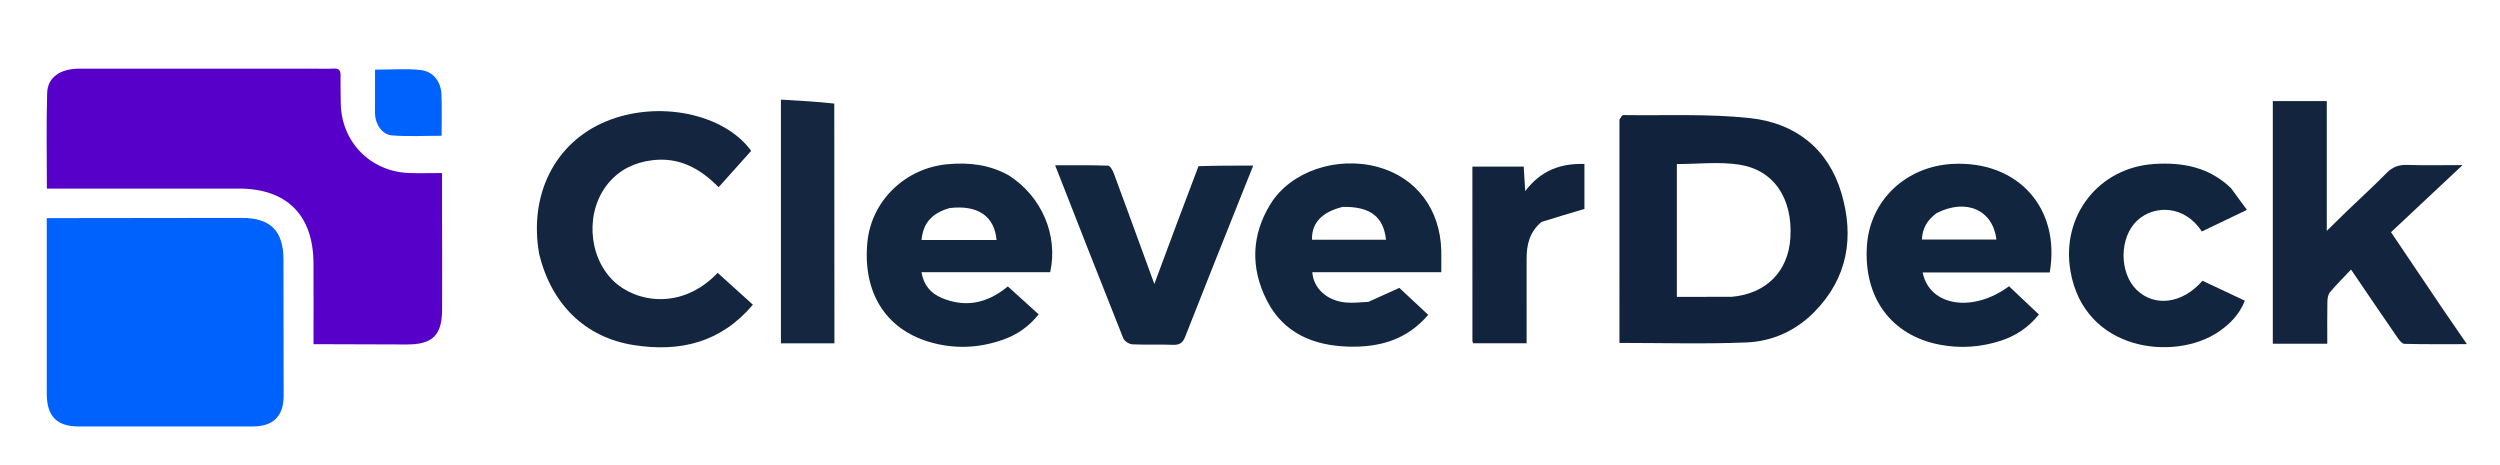
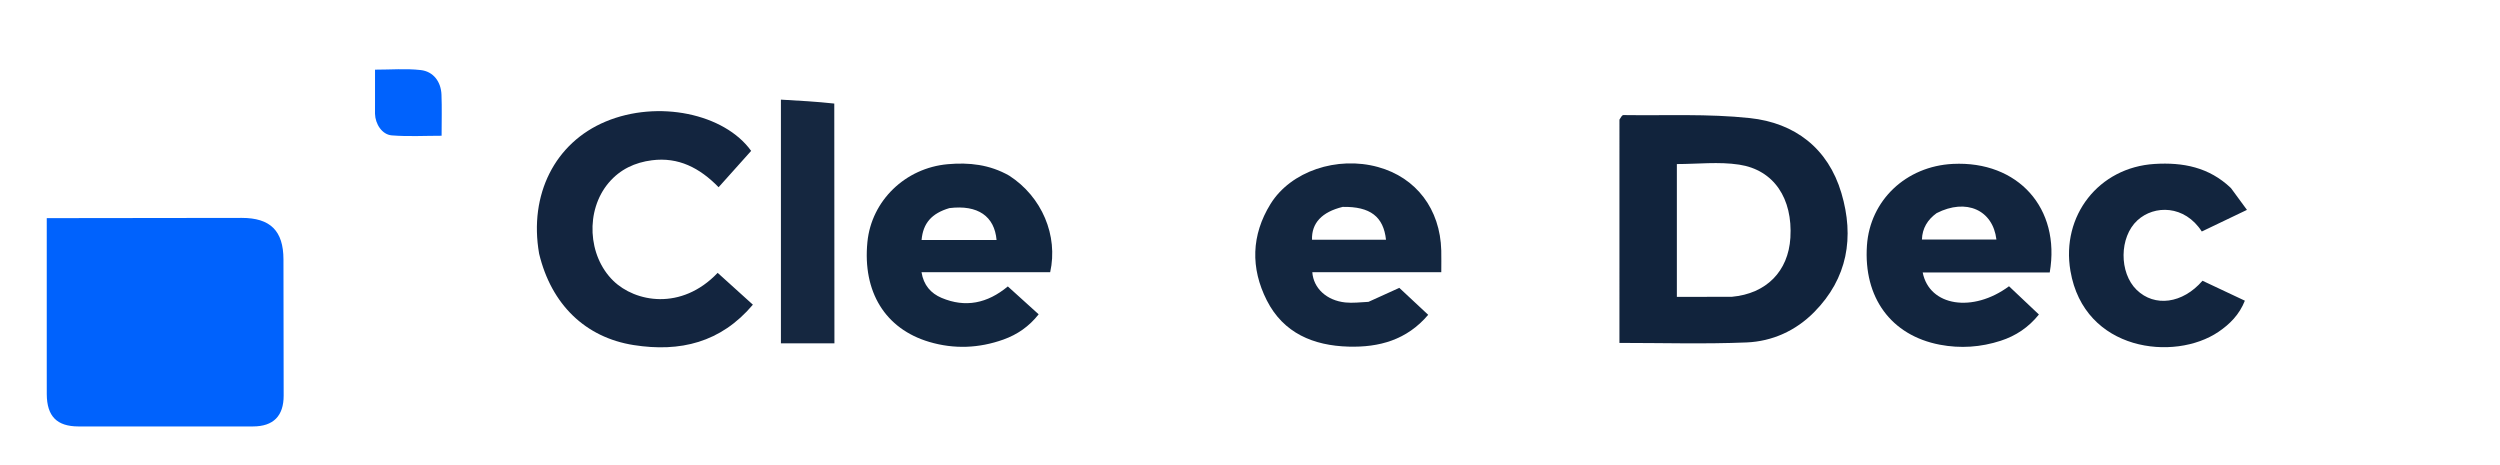
<svg xmlns="http://www.w3.org/2000/svg" width="1173" height="218" viewBox="0 0 1173 218" fill="none">
-   <path d="M159.776 36.299C159.814 40.762 159.791 44.76 159.883 48.755C160.296 66.721 173.889 80.529 191.889 81.174C196.838 81.351 201.8 81.201 207.407 81.201C207.407 87.66 207.402 93.611 207.408 99.561C207.421 114.883 207.526 130.206 207.425 145.527C207.347 157.355 202.823 161.651 190.91 161.622C178.253 161.59 165.595 161.542 152.938 161.504C151.155 161.498 149.371 161.503 147.101 161.503C147.101 148.374 147.162 135.91 147.088 123.447C146.954 100.885 134.568 88.499 112.119 88.478C84.14 88.452 56.16 88.492 28.181 88.502C26.218 88.503 24.256 88.502 21.995 88.502C21.995 73.157 21.679 58.351 22.129 43.569C22.351 36.259 28.351 32.221 37.161 32.217C73.801 32.197 110.441 32.207 147.081 32.207C150.245 32.207 153.42 32.373 156.571 32.174C159.465 31.991 159.964 33.514 159.776 36.299Z" fill="#5700C9" />
  <path d="M21.936 171C21.937 148.036 21.937 125.573 21.937 102.345C23.984 102.345 25.74 102.347 27.497 102.345C56.133 102.307 84.768 102.255 113.404 102.238C126.862 102.23 132.97 108.312 132.999 121.699C133.045 143.01 133.08 164.32 133.094 185.63C133.1 195.175 128.263 200.074 118.718 200.086C91.414 200.12 64.11 200.125 36.807 200.087C26.661 200.073 22.014 195.288 21.947 184.985C21.918 180.49 21.938 175.995 21.936 171Z" fill="#0062FD" />
  <path d="M759.844 56.131C760.464 55.069 761.088 53.986 761.695 53.995C781.491 54.278 801.431 53.308 821.04 55.406C842.109 57.661 857.739 69.527 863.978 90.565C870.118 111.265 866.94 130.545 851.191 146.465C842.529 155.221 831.525 160.174 819.495 160.672C799.744 161.491 779.934 160.894 759.839 160.894C759.839 126.19 759.839 91.405 759.844 56.131ZM812.612 139.254C828.743 137.784 839.09 127.335 840.051 111.543C841.167 93.187 832.398 79.732 815.984 77.24C806.449 75.792 796.514 76.977 786.785 76.977C786.785 97.46 786.785 118.319 786.785 139.3C795.435 139.3 803.578 139.3 812.612 139.254Z" fill="#11233C" />
-   <path d="M1146.08 144.878C1149.84 150.377 1153.42 155.572 1157.48 161.476C1147.27 161.476 1137.72 161.587 1128.18 161.334C1127.01 161.302 1125.64 159.495 1124.77 158.23C1117.7 147.982 1110.72 137.667 1103.11 126.473C1099.41 130.401 1096.12 133.629 1093.19 137.16C1092.27 138.264 1092.04 140.179 1092.01 141.732C1091.89 148.18 1091.96 154.632 1091.96 161.275C1083.25 161.275 1074.99 161.275 1066.4 161.275C1066.4 123.27 1066.4 85.533 1066.4 47.42C1074.62 47.42 1082.86 47.42 1091.73 47.42C1091.73 67.085 1091.73 86.935 1091.73 108.318C1095.54 104.572 1098.27 101.84 1101.06 99.166C1107.31 93.169 1113.72 87.331 1119.79 81.16C1122.6 78.303 1125.56 77.249 1129.51 77.377C1137.62 77.642 1145.74 77.457 1155.44 77.457C1143.65 88.51 1132.82 98.663 1121.86 108.938C1130.49 121.743 1138.19 133.158 1146.08 144.878Z" fill="#13253E" />
  <path d="M252.955 119.032C248.098 91.222 260.411 66.978 284.16 57.042C308.75 46.755 339.888 53.315 352.438 70.795C347.369 76.455 342.401 82.001 337.167 87.844C328.247 78.691 318.277 73.632 305.92 75.196C297.921 76.208 290.931 79.447 285.591 85.759C274.611 98.736 275.705 120.017 287.775 131.762C297.991 141.705 319.618 145.961 336.729 128.023C342.117 132.892 347.512 137.768 353.255 142.958C338.194 160.783 319.039 165.32 297.336 161.91C274.648 158.346 258.687 142.858 252.955 119.032Z" fill="#13253F" />
  <path d="M473.527 82.418C488.882 92.34 496.564 110.518 492.744 127.72C472.852 127.72 452.906 127.72 432.377 127.72C433.34 133.793 436.773 137.641 441.776 139.757C452.944 144.48 463.234 142.389 472.877 134.391C477.616 138.679 482.375 142.984 487.337 147.474C482.864 153.154 477.365 156.962 470.833 159.302C459.356 163.413 447.685 163.887 436.007 160.426C415.338 154.299 404.683 136.939 406.988 113.544C408.896 94.176 424.755 78.805 444.695 77.038C454.669 76.154 464.315 77.174 473.527 82.418ZM445.45 97.645C437.132 100.113 433.102 104.698 432.399 112.615C444.131 112.615 455.85 112.615 467.59 112.615C466.617 101.466 458.822 95.998 445.45 97.645Z" fill="#12263F" />
  <path d="M642.095 141.627C646.974 139.462 651.444 137.41 656.561 135.062C660.573 138.807 665.266 143.189 670.108 147.709C660.09 159.536 647.055 163.043 632.745 162.638C616.276 162.172 602.189 156.334 594.381 140.925C586.718 125.803 587.086 110.311 596.132 95.698C605.649 80.324 627.378 73.082 646.58 78.374C664.51 83.315 675.754 98.138 676.242 117.536C676.324 120.824 676.253 124.115 676.253 127.72C655.63 127.72 635.693 127.72 615.736 127.72C616.272 135.257 622.468 141.001 631.235 141.914C634.675 142.273 638.199 141.823 642.095 141.627ZM629.989 97.074C620.197 99.47 615.341 104.684 615.6 112.498C627.164 112.498 638.725 112.498 650.315 112.498C649.149 101.687 642.948 96.843 629.989 97.074Z" fill="#13263F" />
  <path d="M948.983 127.834C933.062 127.832 917.638 127.832 902.126 127.832C905.264 143.747 925.683 146.871 942.627 134.31C947.175 138.608 951.755 142.936 956.655 147.566C951.805 153.605 945.837 157.578 938.769 159.875C929.412 162.915 919.83 163.583 910.154 161.732C887.278 157.355 874.284 139.593 875.97 115.14C877.429 93.989 894.29 77.997 916.285 76.903C946.824 75.385 966.935 97.657 961.736 127.836C957.715 127.836 953.598 127.836 948.983 127.834ZM908.657 100.004C904.414 103.083 901.947 107.084 901.769 112.379C913.685 112.379 925.182 112.379 936.719 112.379C935.057 98.529 922.576 92.9 908.657 100.004Z" fill="#12253E" />
  <path d="M1046.76 88.245C1049.32 91.688 1051.65 94.876 1054.27 98.476C1046.76 102.072 1039.9 105.356 1033.08 108.622C1025.06 96.176 1010.81 96.063 1002.86 103.394C994.321 111.259 994.229 127.963 1002.52 136.015C1010.94 144.192 1024.07 142.522 1033.41 131.725C1039.82 134.744 1046.37 137.827 1053.29 141.084C1050.72 147.612 1046.21 152.117 1040.85 155.742C1020.29 169.638 977.902 164.953 971.445 127.11C967.029 101.227 984.721 78.544 1010.93 76.924C1024.19 76.105 1036.48 78.413 1046.76 88.245Z" fill="#12253E" />
-   <path d="M562.332 77.977C570.91 77.691 579.198 77.691 588.027 77.691C586.359 81.846 584.766 85.785 583.194 89.733C574.145 112.447 565.045 135.141 556.125 157.905C554.966 160.864 553.497 161.926 550.316 161.788C543.997 161.514 537.649 161.879 531.334 161.562C529.826 161.486 527.589 160.091 527.056 158.757C516.397 132.052 505.939 105.268 495.07 77.554C503.784 77.554 511.851 77.432 519.903 77.718C520.854 77.751 522.068 79.897 522.58 81.278C528.82 98.114 534.951 114.989 541.617 133.242C548.723 114.116 555.382 96.189 562.332 77.977Z" fill="#132640" />
  <path d="M391.445 48.592C391.514 86.298 391.514 123.556 391.514 161.097C383.299 161.097 375.041 161.097 366.406 161.097C366.406 123.278 366.406 85.481 366.406 46.748C374.822 47.218 383.099 47.68 391.445 48.592Z" fill="#152740" />
-   <path d="M723.289 104.128C717.655 108.803 716.278 114.808 716.288 121.381C716.307 134.515 716.293 147.649 716.293 161.063C707.68 161.063 699.445 161.063 691.245 161.063C691.083 160.641 690.86 160.333 690.86 160.026C690.844 132.875 690.845 105.725 690.845 78.173C698.767 78.173 706.648 78.173 714.925 78.173C715.134 81.57 715.353 85.118 715.633 89.671C722.981 79.994 732.202 76.566 743.413 76.939C743.413 84.58 743.413 91.977 743.413 98.035C736.375 100.124 729.985 102.02 723.289 104.128Z" fill="#12243D" />
-   <path d="M175.96 47.92C175.961 42.629 175.961 37.824 175.961 32.687C183.333 32.687 190.443 32.086 197.398 32.87C203.354 33.542 206.9 38.333 207.143 44.398C207.394 50.686 207.199 56.991 207.199 63.693C199.242 63.693 191.491 64.142 183.825 63.524C179.249 63.156 176.074 58.185 175.95 53.386C175.907 51.727 175.954 50.066 175.96 47.92Z" fill="#0062FD" />
+   <path d="M175.96 47.92C175.961 42.629 175.961 37.824 175.961 32.687C183.333 32.687 190.443 32.086 197.398 32.87C203.354 33.542 206.9 38.333 207.143 44.398C207.394 50.686 207.199 56.991 207.199 63.693C199.242 63.693 191.491 64.142 183.825 63.524C179.249 63.156 176.074 58.185 175.95 53.386C175.907 51.727 175.954 50.066 175.96 47.92" fill="#0062FD" />
</svg>